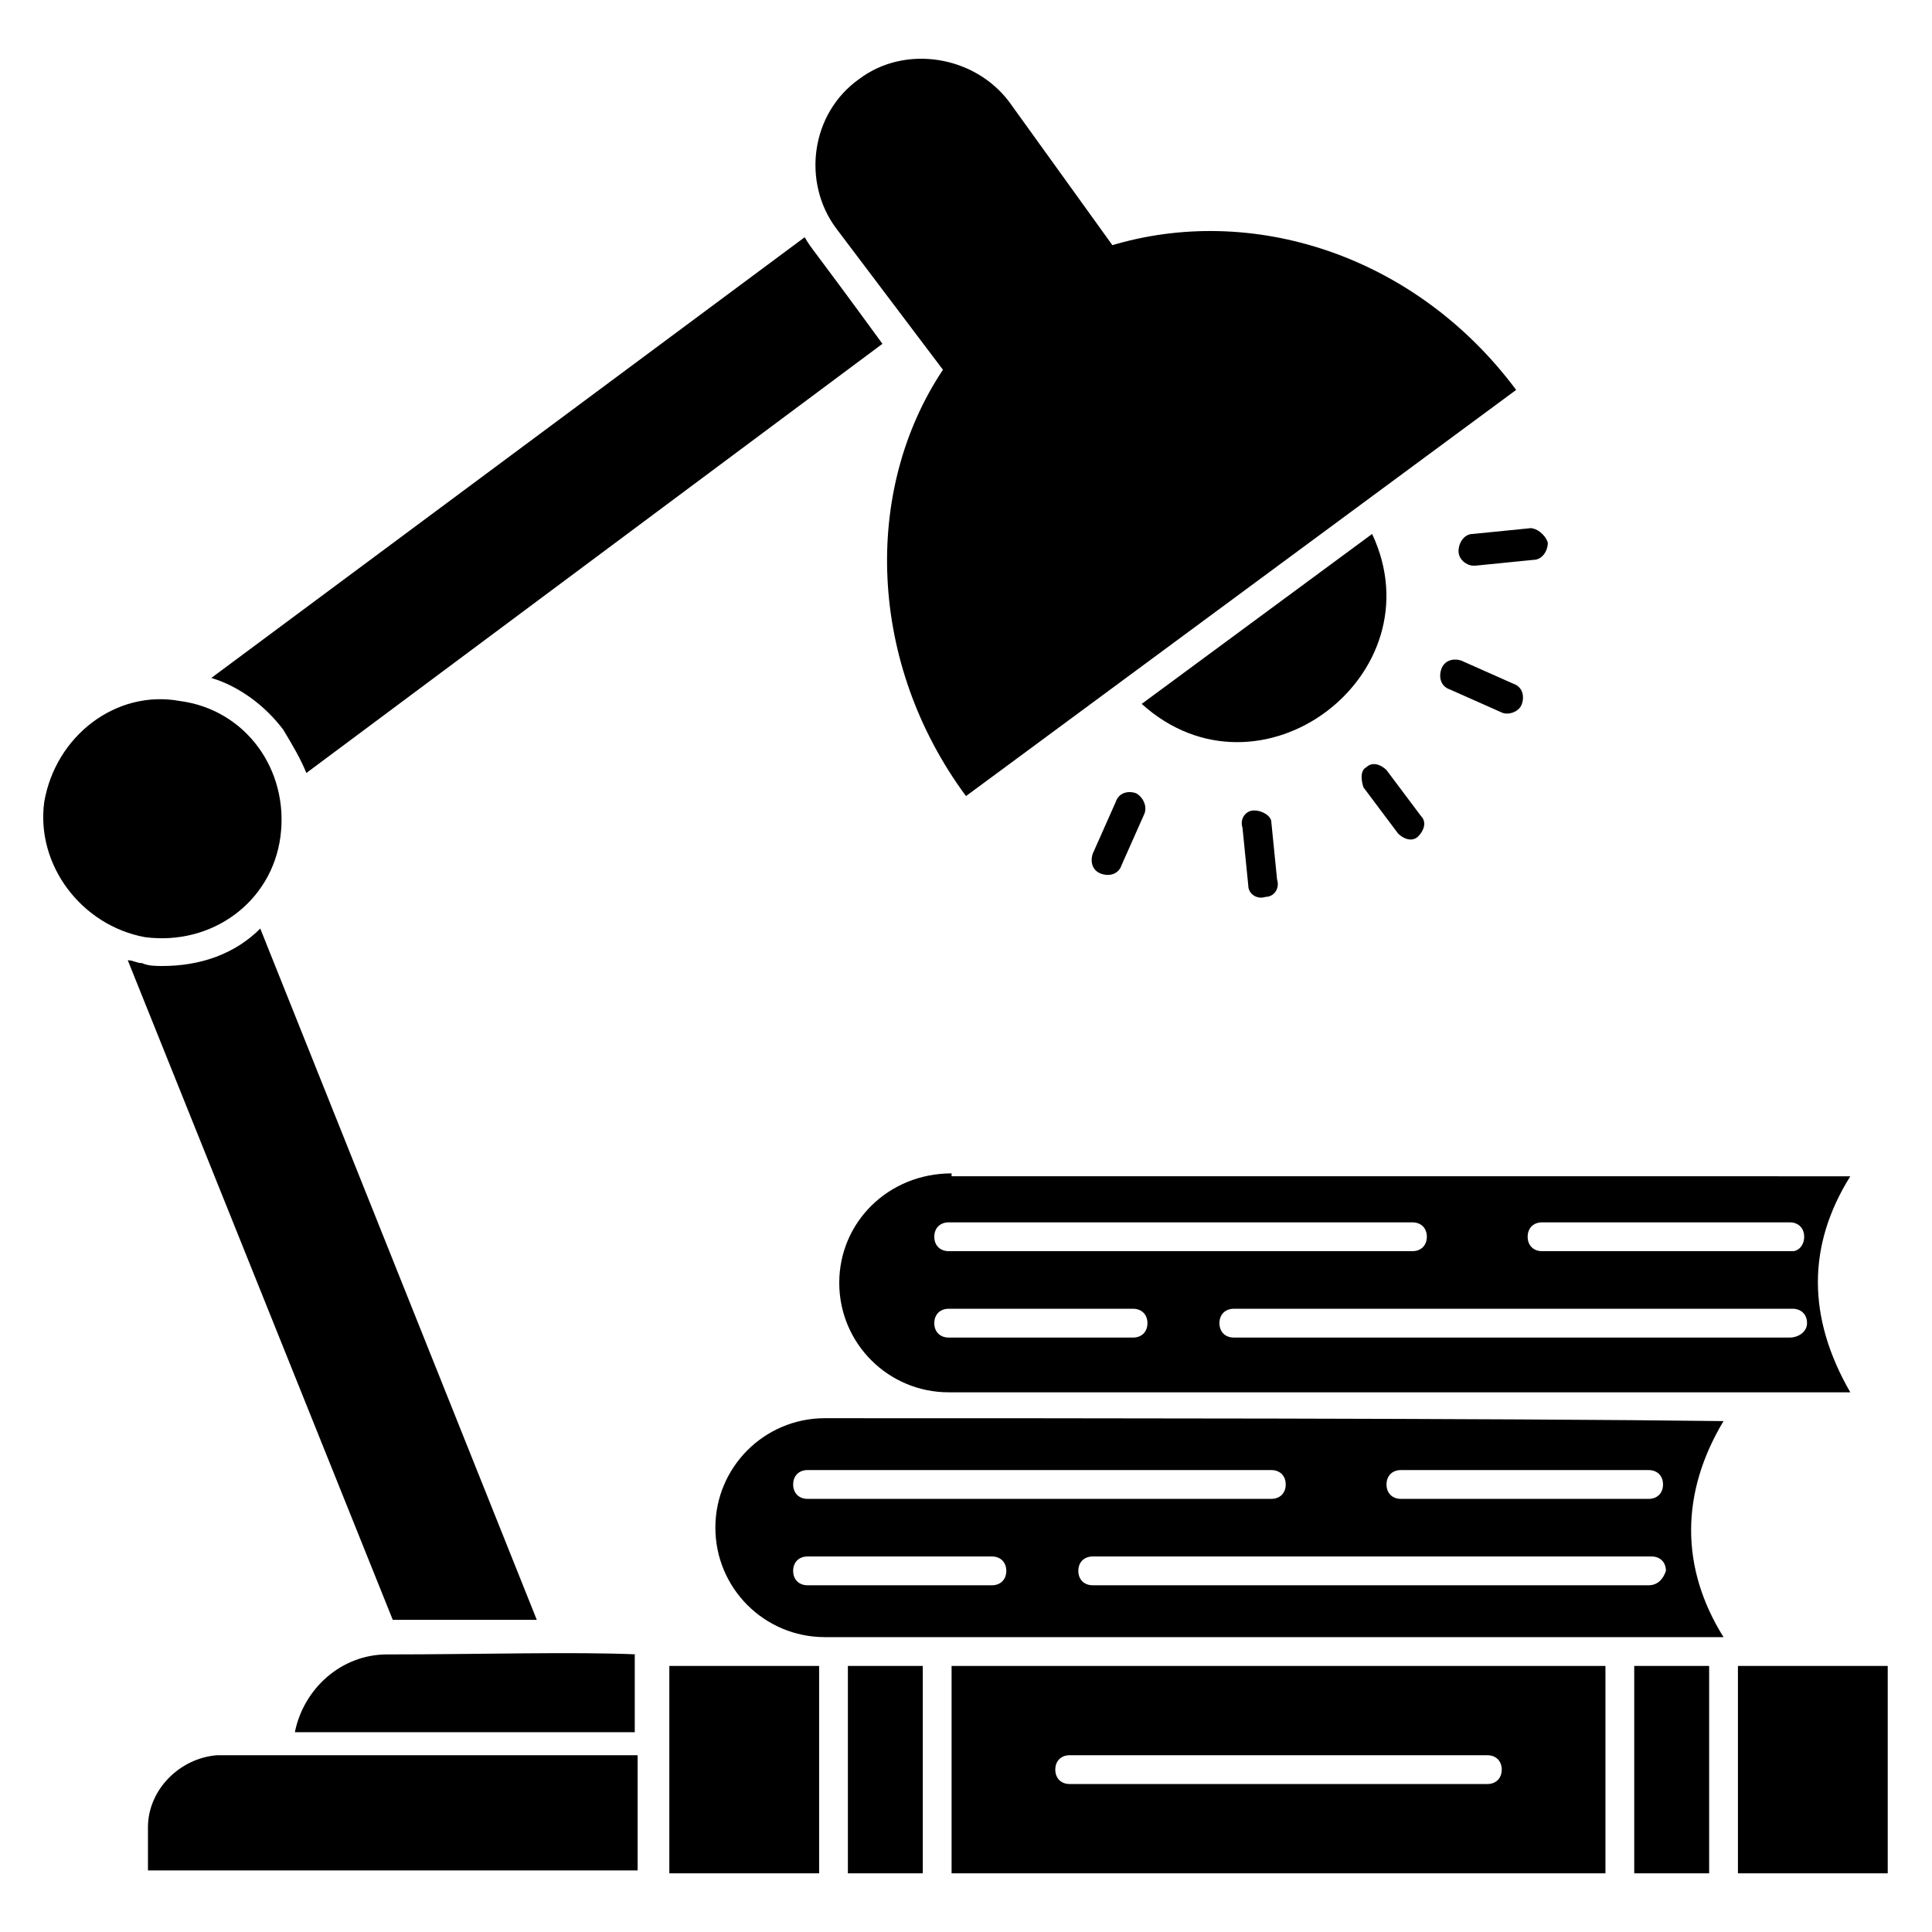
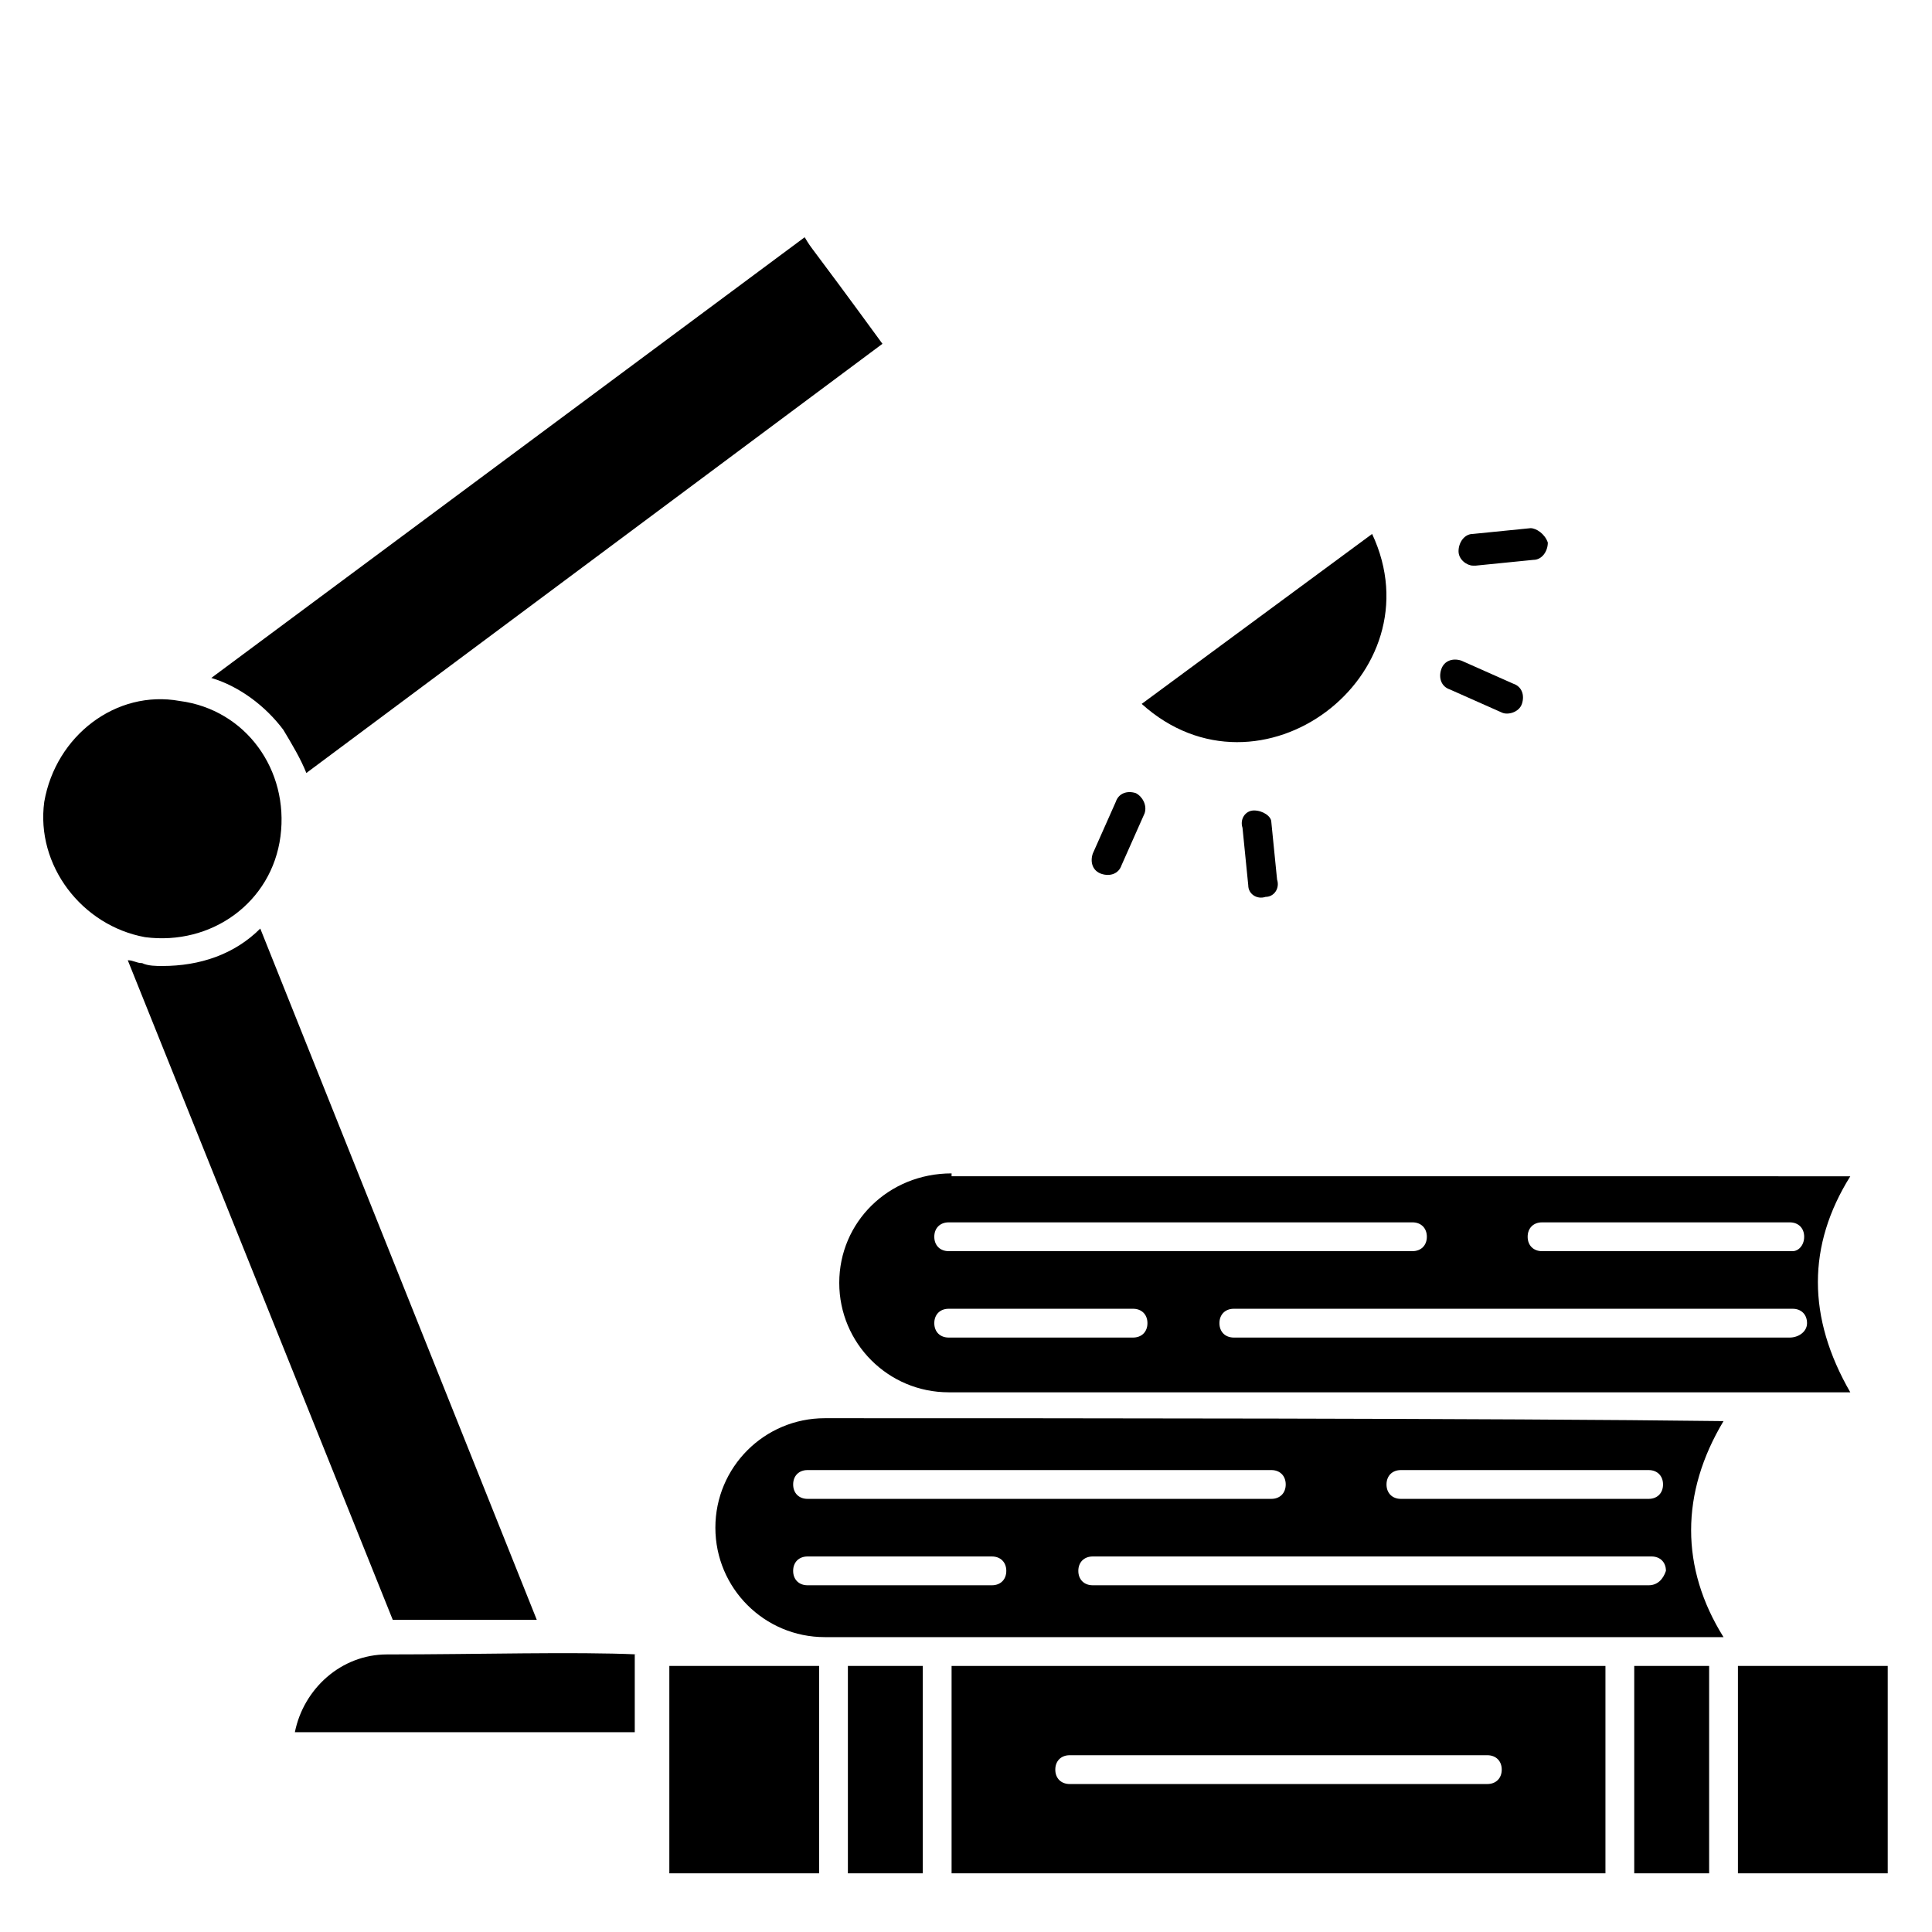
<svg xmlns="http://www.w3.org/2000/svg" fill="#000000" width="800px" height="800px" version="1.1" viewBox="144 144 512 512">
  <g>
-     <path d="m411.45 171c-9.16-12.215-27.48-15.266-39.695-6.106-12.977 9.16-15.266 27.48-6.106 39.695l28.242 37.402c-21.375 32.062-19.848 77.863 6.106 112.98l145.8-107.64c-26.715-35.875-70.227-49.617-107.63-38.168h0.766z" />
    <path d="m446.56 330.54c31.297 28.242 78.625-7.633 61.066-45.039z" />
    <path d="m445.04 354.2c-2.289-0.762-4.582 0-5.344 2.289l-6.106 13.742c-0.762 2.289 0 4.582 2.289 5.344s4.582 0 5.344-2.289l6.106-13.742c0.766-2.293-0.762-4.582-2.289-5.344z" />
    <path d="m476.33 358.78c-2.289 0-3.816 2.289-3.055 4.582l1.527 15.266c0 2.289 2.289 3.816 4.582 3.055 2.289 0 3.816-2.289 3.055-4.582l-1.527-15.266c0-1.527-2.289-3.055-4.582-3.055z" />
-     <path d="m505.34 352.67 9.16 12.215c1.527 1.527 3.816 2.289 5.344 0.762 1.527-1.527 2.289-3.816 0.762-5.344l-9.16-12.215c-1.527-1.527-3.816-2.289-5.344-0.762-1.523 0.762-1.523 3.055-0.762 5.344z" />
    <path d="m541.98 332.82c1.527 0.762 4.582 0 5.344-2.289 0.762-2.289 0-4.582-2.289-5.344l-13.742-6.106c-2.289-0.762-4.582 0-5.344 2.289s0 4.582 2.289 5.344z" />
    <path d="m549.61 283.97-15.266 1.527c-2.289 0-3.816 2.289-3.816 4.582 0 2.289 2.289 3.816 3.816 3.816h0.762l15.266-1.527c2.289 0 3.816-2.289 3.816-4.582-0.762-2.289-3.051-3.816-4.578-3.816z" />
    <path d="m200 323.66c7.633 2.289 14.504 7.633 19.082 13.742 2.289 3.816 4.582 7.633 6.106 11.449l152.67-113.74c-20.609-28.242-18.32-24.426-20.609-28.242z" />
    <path d="m187.02 400c-1.527 0-3.816 0-5.344-0.762-1.527 0-2.289-0.762-3.816-0.762l70.227 174.8h38.168l-73.281-183.2c-6.867 6.867-16.027 9.922-25.953 9.922z" />
    <path d="m182.45 392.36c17.559 2.289 33.586-9.16 35.879-26.719 2.289-17.559-9.16-33.586-26.719-35.879-16.793-3.047-32.824 9.164-35.879 26.723-2.289 16.793 9.926 32.824 26.719 35.875z" />
    <path d="m312.98 582.44c-16.793-0.762-41.984 0-66.41 0-12.215 0-22.137 9.16-24.426 20.609h90.074v-20.609z" />
-     <path d="m183.21 628.24v11.449h129.77v-30.535h-111.45c-9.922 0.766-18.32 9.164-18.32 19.086z" />
    <path d="m569.46 640.45v-54.961h-173.28v54.961zm-141.98-31.297h110.68c2.289 0 3.816 1.527 3.816 3.816 0 2.289-1.527 3.816-3.816 3.816h-110.68c-2.289 0-3.816-1.527-3.816-3.816 0-2.289 1.523-3.816 3.816-3.816z" />
    <path d="m577.09 585.49h19.848v54.961h-19.848z" />
    <path d="m321.38 585.49h39.695v54.961h-39.695z" />
    <path d="m396.18 454.96c-16.793 0-29.77 12.977-29.77 29.008s12.977 29.008 29.008 29.008h238.93c-11.449-19.848-11.449-38.93 0-57.25l-238.17-0.004zm-0.766 12.977h122.9c2.289 0 3.816 1.527 3.816 3.816 0 2.289-1.527 3.816-3.816 3.816h-122.9c-2.289 0-3.816-1.527-3.816-3.816 0-2.289 1.527-3.816 3.816-3.816zm48.855 30.531h-48.855c-2.289 0-3.816-1.527-3.816-3.816 0-2.289 1.527-3.816 3.816-3.816h48.855c2.289 0 3.816 1.527 3.816 3.816 0 2.293-1.527 3.816-3.816 3.816zm174.04 0h-147.33c-2.289 0-3.816-1.527-3.816-3.816 0-2.289 1.527-3.816 3.816-3.816h148.09c2.289 0 3.816 1.527 3.816 3.816 0 2.293-2.289 3.816-4.578 3.816zm0.762-22.898h-66.41c-2.289 0-3.816-1.527-3.816-3.816 0-2.289 1.527-3.816 3.816-3.816h65.648c2.289 0 3.816 1.527 3.816 3.816 0 2.289-1.527 3.816-3.055 3.816z" />
    <path d="m368.7 585.49h19.848v54.961h-19.848z" />
    <path d="m362.59 519.84c-16.031 0-29.008 12.977-29.008 29.008s12.977 29.008 29.008 29.008h237.4 0.762c-11.449-18.32-11.449-38.168 0-57.25-59.539-0.766-177.86-0.766-238.16-0.766zm-4.578 13.742h122.9c2.289 0 3.816 1.527 3.816 3.816 0 2.289-1.527 3.816-3.816 3.816h-122.9c-2.289 0-3.816-1.527-3.816-3.816 0-2.293 1.523-3.816 3.816-3.816zm48.852 30.531h-48.855c-2.289 0-3.816-1.527-3.816-3.816 0-2.289 1.527-3.816 3.816-3.816h48.855c2.289 0 3.816 1.527 3.816 3.816 0 2.289-1.523 3.816-3.816 3.816zm174.04 0h-147.32c-2.289 0-3.816-1.527-3.816-3.816 0-2.289 1.527-3.816 3.816-3.816h148.09c2.289 0 3.816 1.527 3.816 3.816-0.762 2.289-2.289 3.816-4.582 3.816zm0-22.898h-65.648c-2.289 0-3.816-1.527-3.816-3.816 0-2.289 1.527-3.816 3.816-3.816h65.648c2.289 0 3.816 1.527 3.816 3.816 0.004 2.289-1.523 3.816-3.816 3.816z" />
    <path d="m604.57 585.49h39.695v54.961h-39.695z" />
  </g>
</svg>